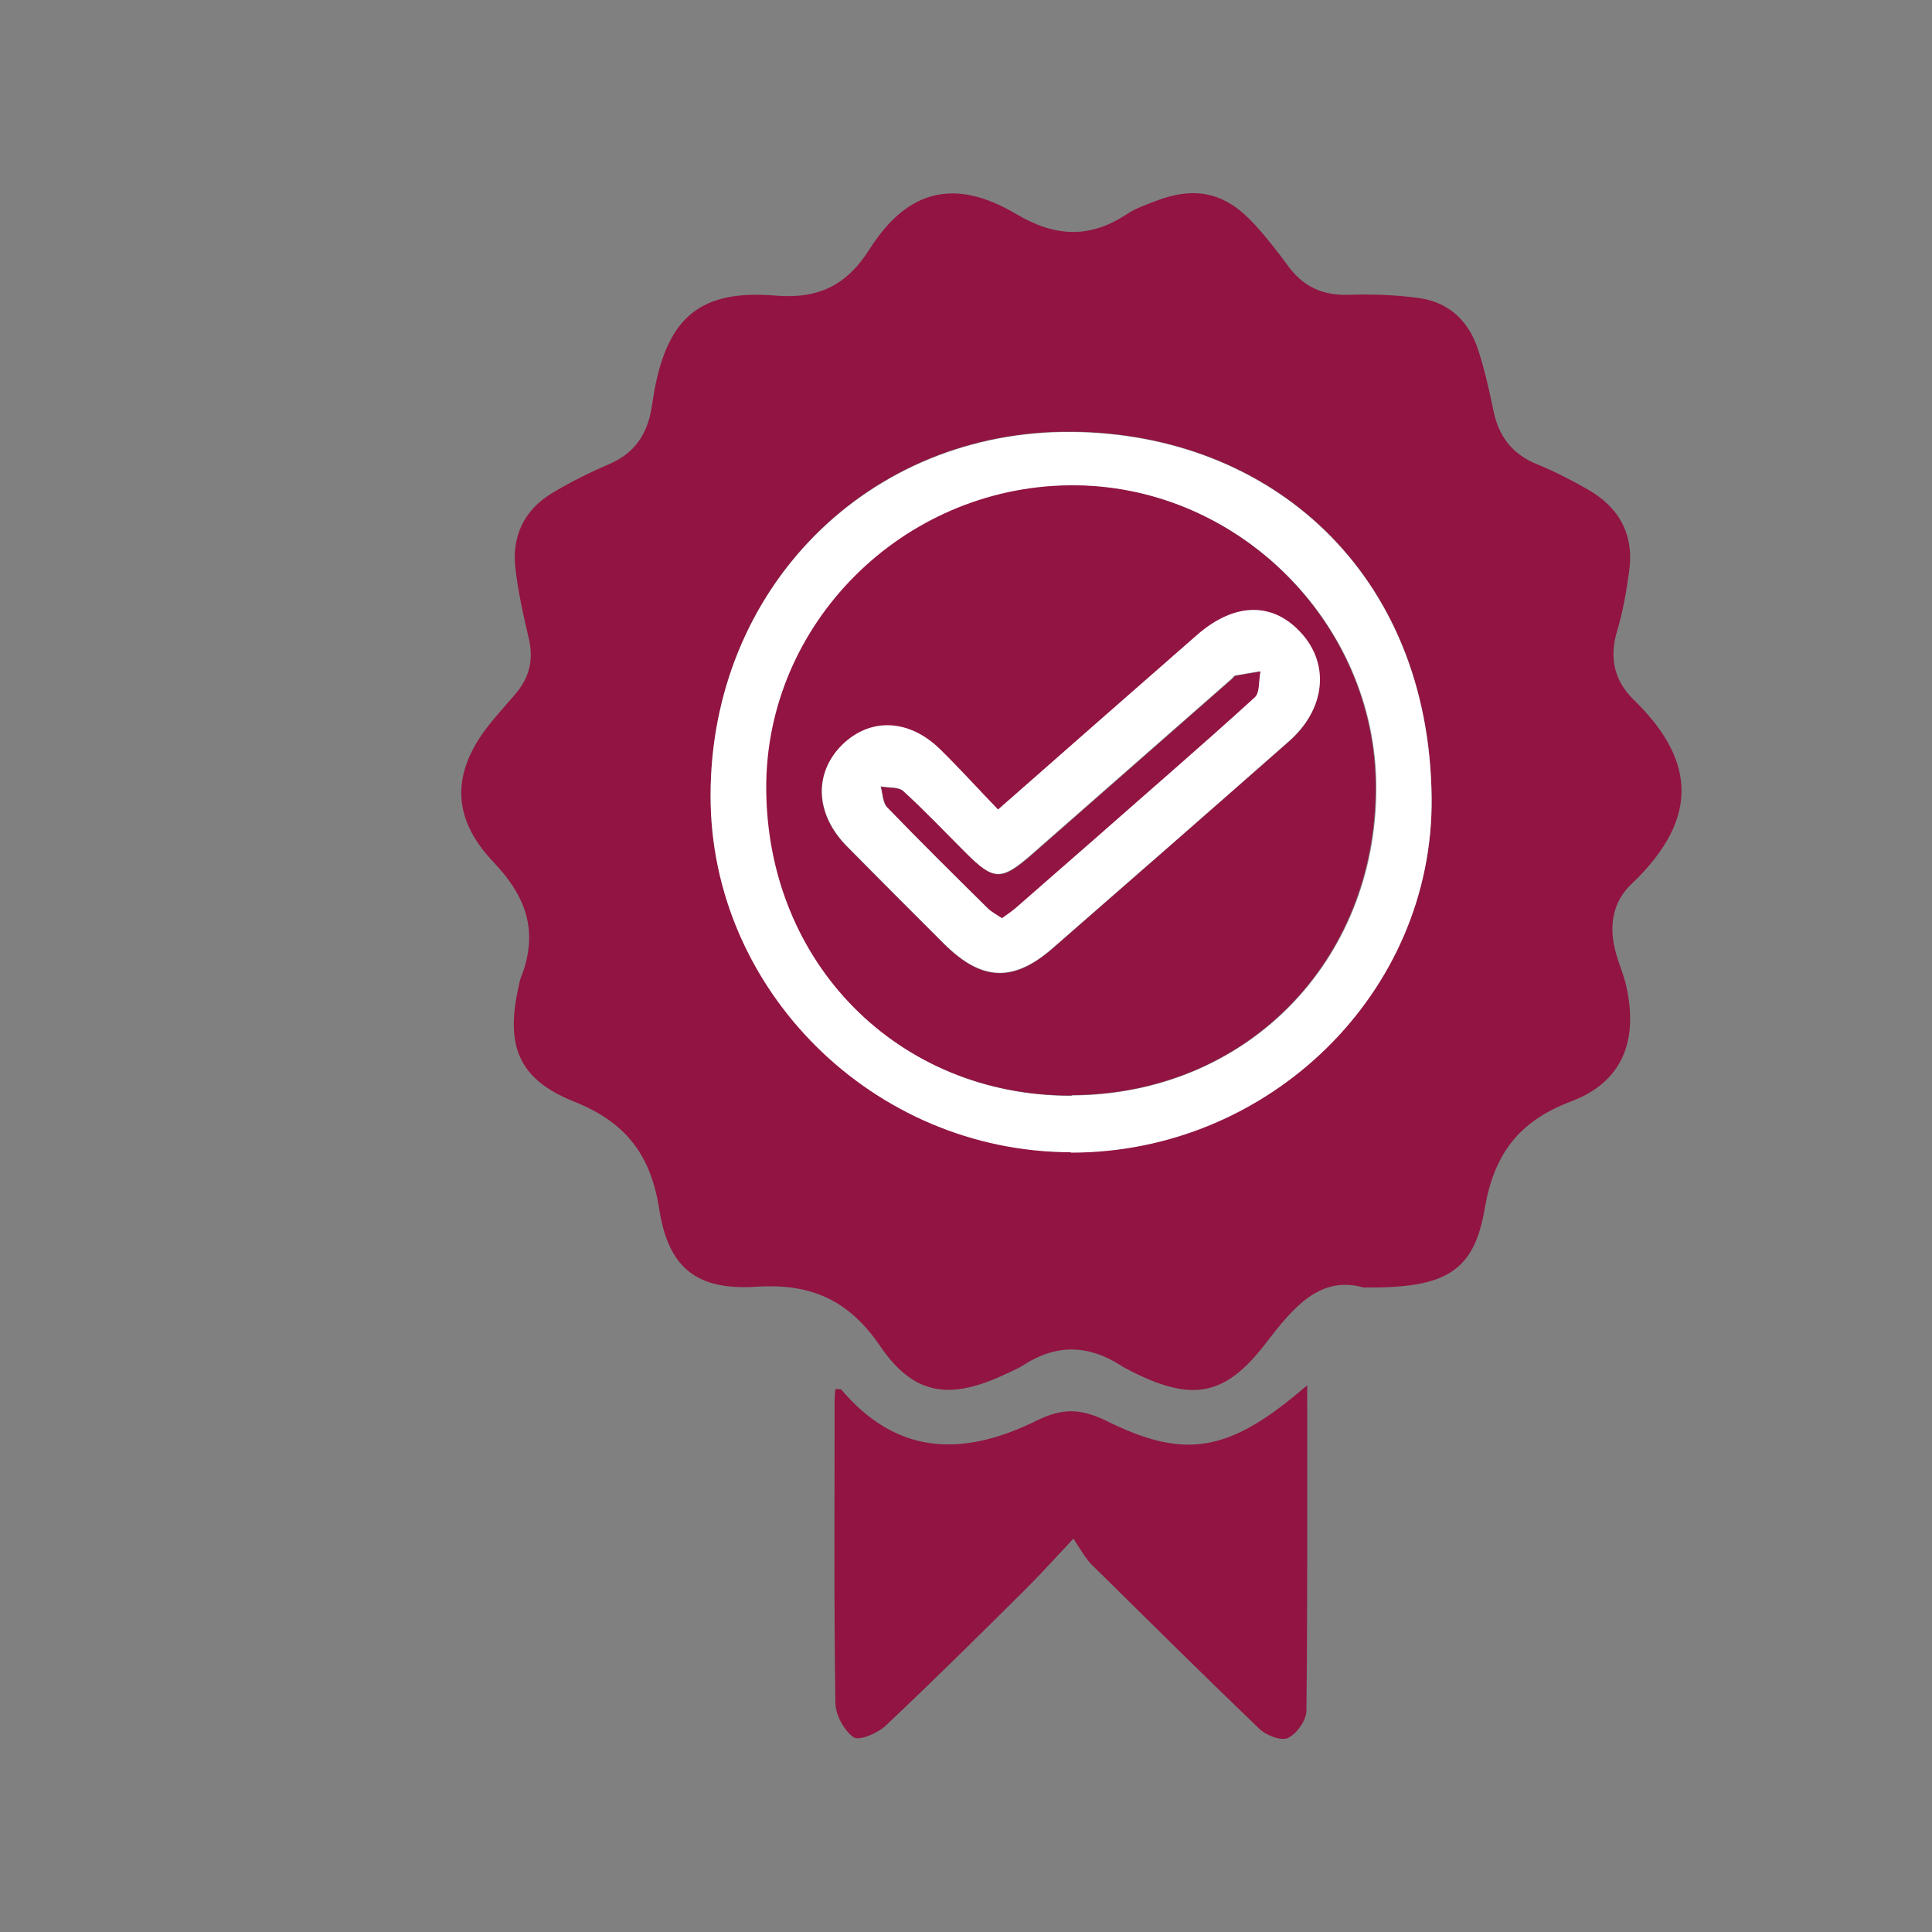
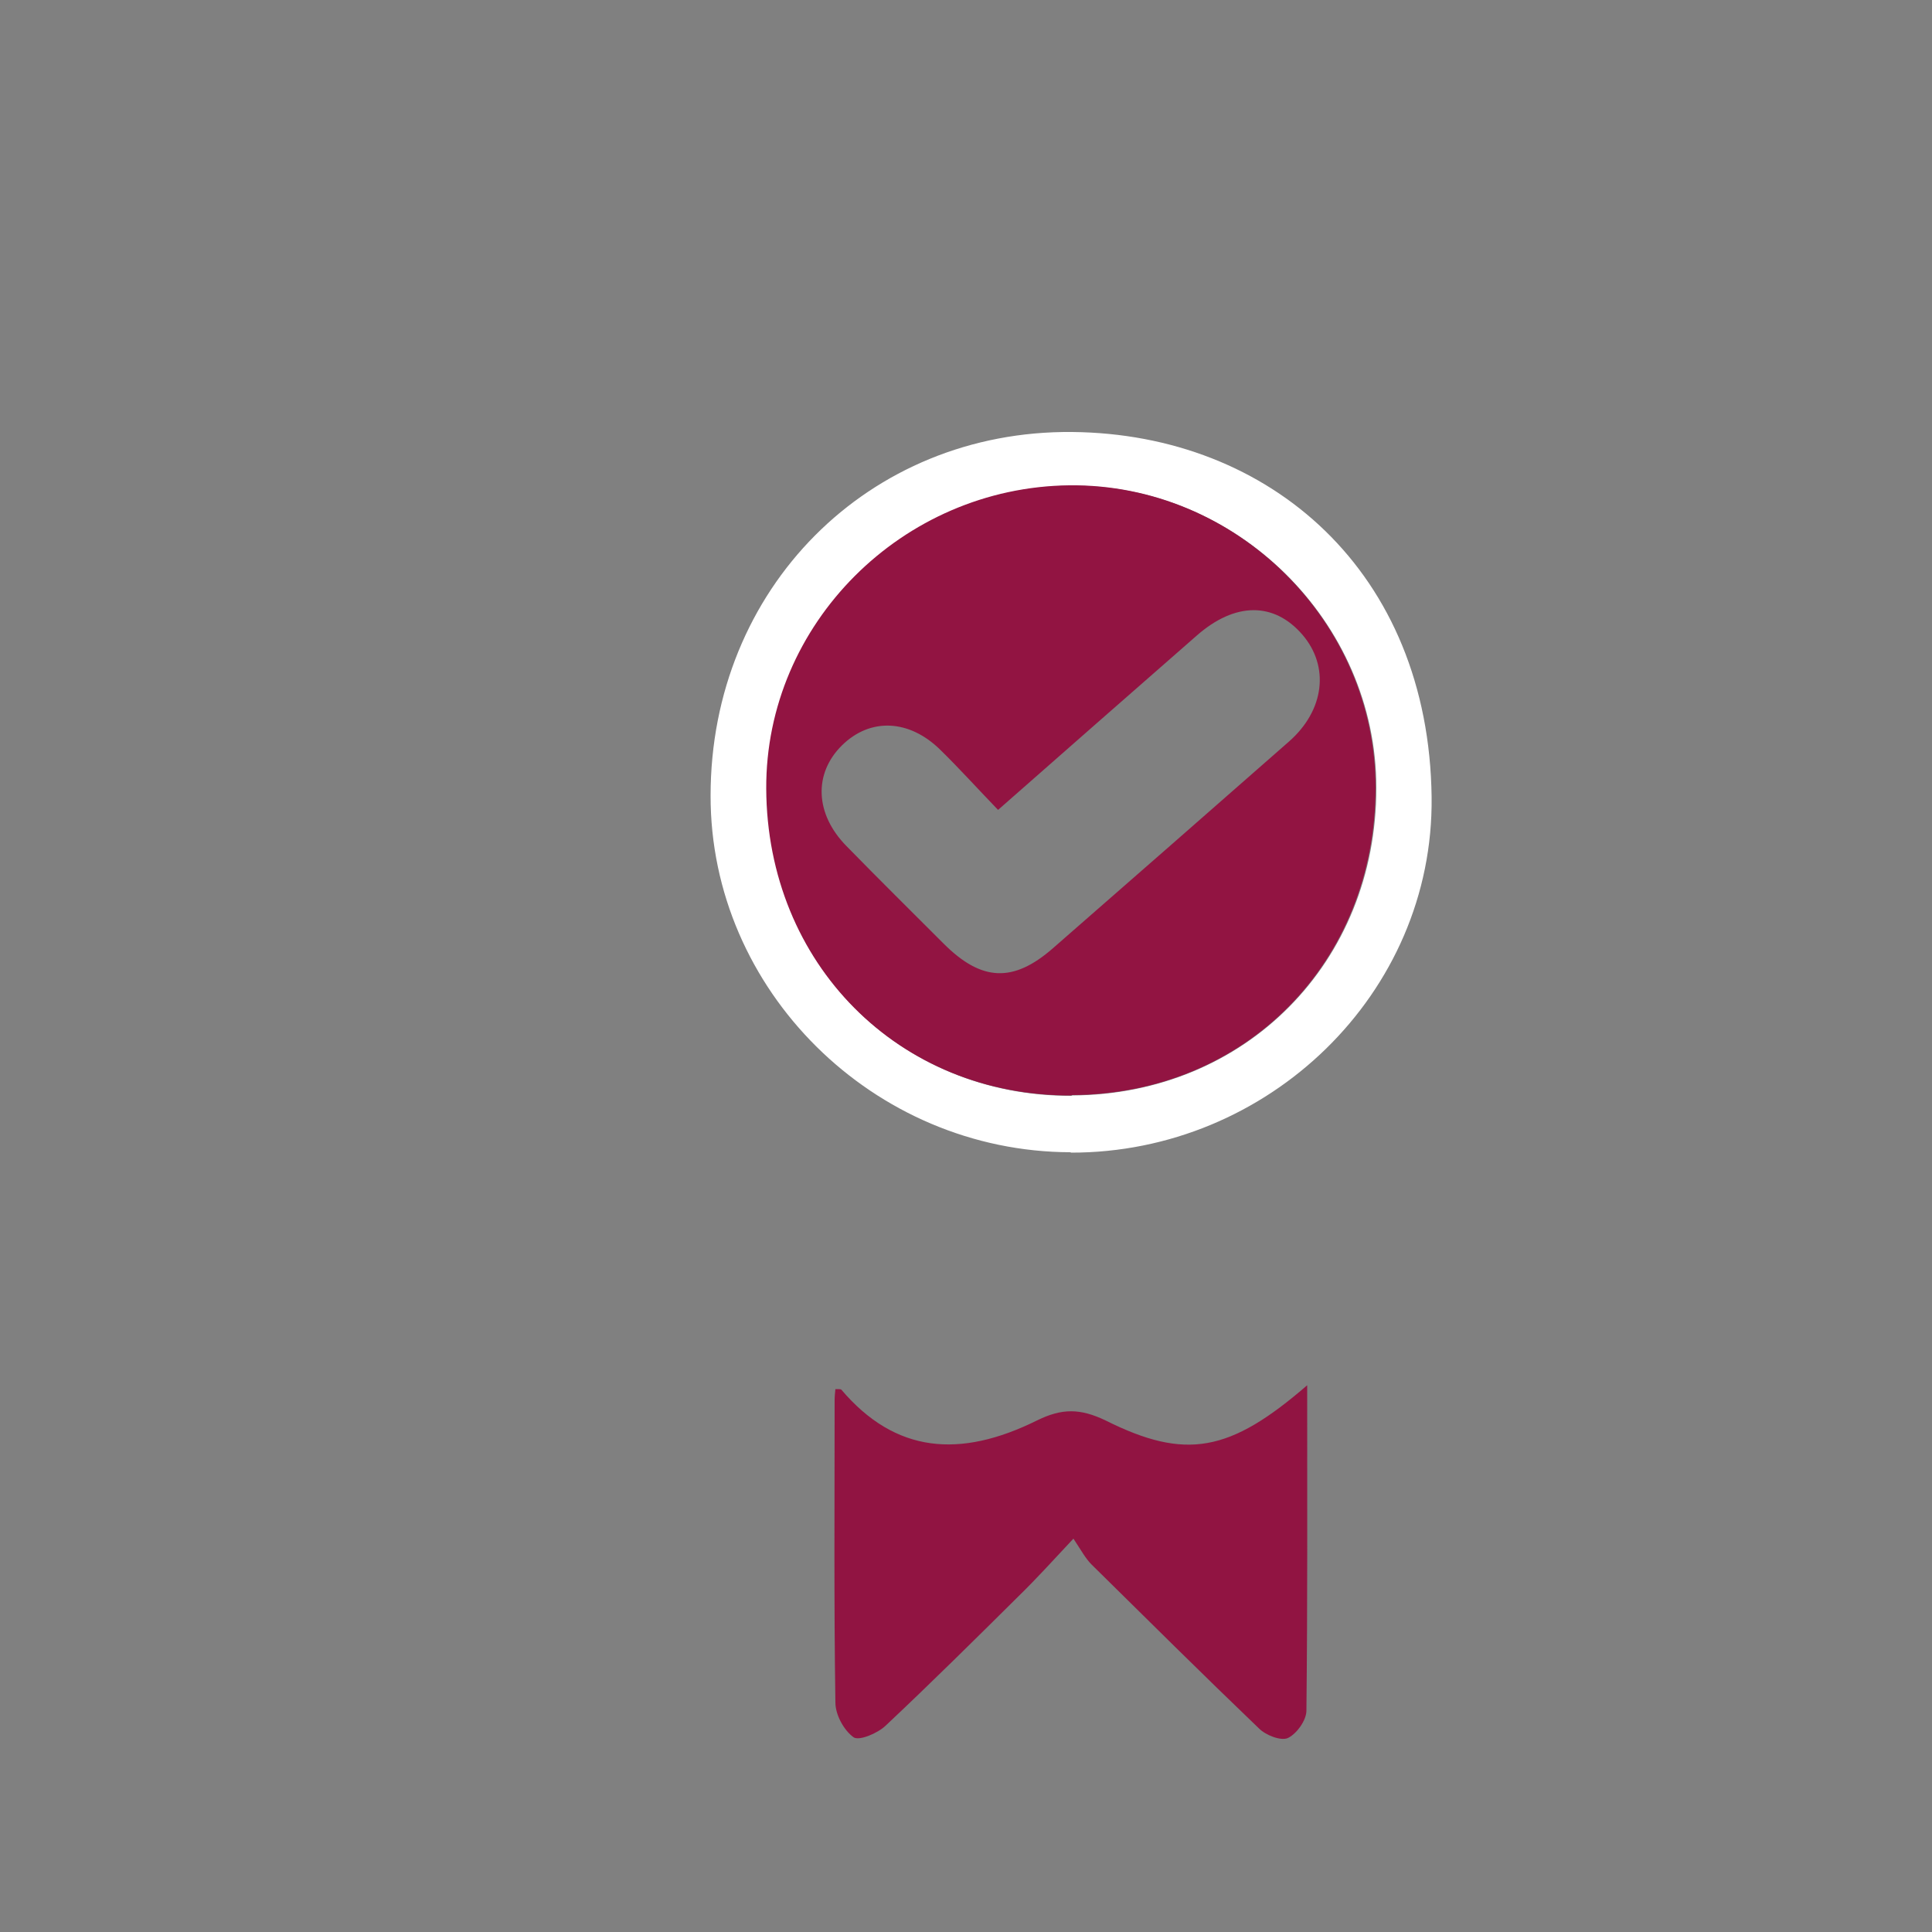
<svg xmlns="http://www.w3.org/2000/svg" id="Vrstva_1" data-name="Vrstva 1" viewBox="0 0 50 50">
  <rect x="0" y="0" width="50" height="50" fill="#808080" stroke="none" />
  <defs>
    <style>
      .cls-1 {
        fill: #fff;
      }

      .cls-1, .cls-2, .cls-3 {
        stroke-width: 0px;
      }

      .cls-2 {
        fill: #911442;
      }

      .cls-3 {
        fill: #921442;
      }
    </style>
  </defs>
-   <path class="cls-3" d="m35.29,33.32c-1.14-.32-1.83.53-2.53,1.44-1.04,1.36-1.88,1.52-3.42.76-.11-.06-.23-.11-.33-.18-.84-.54-1.67-.56-2.51-.02-.17.11-.37.19-.56.28-1.38.63-2.3.5-3.16-.76-.81-1.19-1.78-1.63-3.2-1.54-1.55.1-2.28-.48-2.52-2.01-.22-1.41-.87-2.25-2.2-2.78-1.45-.58-1.78-1.45-1.44-2.97.02-.08.03-.17.06-.24.46-1.16.16-2.08-.71-2.99-1.14-1.2-1.08-2.41,0-3.69.2-.24.41-.47.61-.71.34-.42.43-.88.3-1.41-.14-.59-.27-1.18-.34-1.78-.1-.84.22-1.52.95-1.96.48-.29.99-.54,1.5-.76.64-.28.96-.77,1.07-1.43.03-.16.05-.33.08-.49.36-1.88,1.2-2.59,3.13-2.43,1.11.09,1.84-.26,2.44-1.21.98-1.54,2.21-1.84,3.79-.9,1,.59,1.89.64,2.85.01.22-.15.48-.24.74-.34,1.05-.41,1.83-.23,2.59.61.31.34.59.7.86,1.07.39.53.89.76,1.56.74.6-.02,1.21,0,1.8.08.77.1,1.29.57,1.54,1.3.17.51.29,1.04.4,1.57.13.69.48,1.17,1.15,1.44.44.18.87.4,1.29.64.83.47,1.22,1.18,1.08,2.14-.07.51-.16,1.03-.31,1.53-.21.7-.07,1.29.43,1.78,1.51,1.47,1.81,3-.07,4.78-.5.48-.58,1.14-.38,1.81.08.28.2.55.26.83.31,1.4-.1,2.47-1.42,2.97-1.38.52-2.01,1.38-2.25,2.8-.28,1.62-1.02,2.04-3.1,2.02Zm-7.58-3.5c5.11.01,9.4-4.12,9.34-9.2-.07-5.82-4.17-9.4-9.3-9.45-5.29-.05-9.35,4.06-9.36,9.41,0,5.04,4.22,9.22,9.32,9.23Z" />
  <path class="cls-2" d="m33.83,35.86c0,2.87.01,5.64-.02,8.41,0,.25-.25.6-.48.71-.18.08-.57-.07-.75-.25-1.46-1.4-2.89-2.82-4.33-4.24-.16-.16-.27-.37-.47-.67-.55.59-.97,1.05-1.41,1.48-1.14,1.13-2.28,2.26-3.45,3.36-.21.2-.69.4-.83.3-.25-.18-.47-.58-.47-.9-.04-2.61-.02-5.21-.02-7.82,0-.1.01-.19.02-.29.07,0,.13,0,.15.01,1.4,1.65,3.07,1.79,5.07.8.65-.32,1.12-.31,1.77,0,2.08,1.04,3.22.82,5.22-.91Z" />
  <path class="cls-1" d="m27.71,29.82c-5.11-.01-9.33-4.2-9.32-9.23,0-5.35,4.08-9.46,9.36-9.41,5.13.05,9.23,3.63,9.3,9.45.06,5.08-4.23,9.21-9.34,9.2Zm.03-1.47c4.49-.02,7.88-3.44,7.88-7.96,0-4.29-3.62-7.87-7.93-7.82-4.33.05-7.86,3.58-7.84,7.85.02,4.53,3.43,7.96,7.9,7.94Z" />
-   <path class="cls-3" d="m27.73,28.35c-4.47.02-7.88-3.41-7.9-7.94-.02-4.26,3.52-7.8,7.84-7.85,4.31-.05,7.93,3.53,7.93,7.82,0,4.53-3.38,7.95-7.88,7.96Zm-1.91-7.4c-.53-.55-.99-1.06-1.48-1.54-.81-.8-1.82-.84-2.55-.12-.74.73-.7,1.78.12,2.61.83.85,1.67,1.68,2.51,2.52.98.98,1.8,1.02,2.83.12,2.04-1.78,4.07-3.56,6.11-5.35.92-.81,1.05-1.94.35-2.76-.74-.86-1.75-.85-2.74.02-1.69,1.48-3.38,2.96-5.14,4.51Z" />
-   <path class="cls-1" d="m25.83,20.95c1.76-1.55,3.45-3.03,5.14-4.51.99-.87,2-.87,2.74-.02.71.82.57,1.95-.35,2.76-2.03,1.79-4.07,3.57-6.11,5.35-1.03.9-1.85.86-2.83-.12-.84-.84-1.68-1.68-2.51-2.52-.81-.83-.85-1.88-.12-2.61.73-.72,1.74-.68,2.55.12.49.48.95.99,1.48,1.54Zm.08,2.81c.15-.11.29-.2.41-.31.69-.6,1.38-1.21,2.07-1.81,1.36-1.19,2.73-2.38,4.07-3.6.14-.13.1-.44.15-.67-.21.04-.43.07-.64.11-.03,0-.06.05-.09.08-1.72,1.51-3.44,3.02-5.16,4.53-.81.71-1.01.71-1.75-.04-.53-.53-1.05-1.08-1.6-1.58-.12-.11-.38-.08-.58-.12.05.18.05.41.16.53.85.88,1.73,1.75,2.6,2.61.1.1.23.16.37.26Z" />
-   <path class="cls-3" d="m25.93,23.76c-.14-.09-.27-.16-.37-.26-.87-.86-1.75-1.73-2.6-2.61-.11-.12-.11-.35-.16-.53.2.04.45,0,.58.12.55.5,1.07,1.05,1.6,1.58.75.75.94.75,1.75.04,1.72-1.51,3.44-3.02,5.16-4.53.03-.03.06-.07.09-.08.21-.04.43-.07.64-.11-.05.23-.01.55-.15.67-1.34,1.22-2.71,2.4-4.07,3.6-.69.6-1.38,1.21-2.07,1.81-.12.11-.26.2-.41.31Z" />
+   <path class="cls-3" d="m27.73,28.35c-4.47.02-7.88-3.41-7.9-7.94-.02-4.26,3.52-7.8,7.84-7.85,4.31-.05,7.93,3.53,7.93,7.82,0,4.53-3.38,7.95-7.88,7.96Zm-1.91-7.4c-.53-.55-.99-1.06-1.48-1.54-.81-.8-1.82-.84-2.55-.12-.74.73-.7,1.78.12,2.61.83.85,1.67,1.68,2.51,2.52.98.98,1.8,1.02,2.83.12,2.04-1.78,4.07-3.56,6.11-5.35.92-.81,1.05-1.94.35-2.76-.74-.86-1.75-.85-2.74.02-1.69,1.48-3.38,2.96-5.14,4.51" />
</svg>